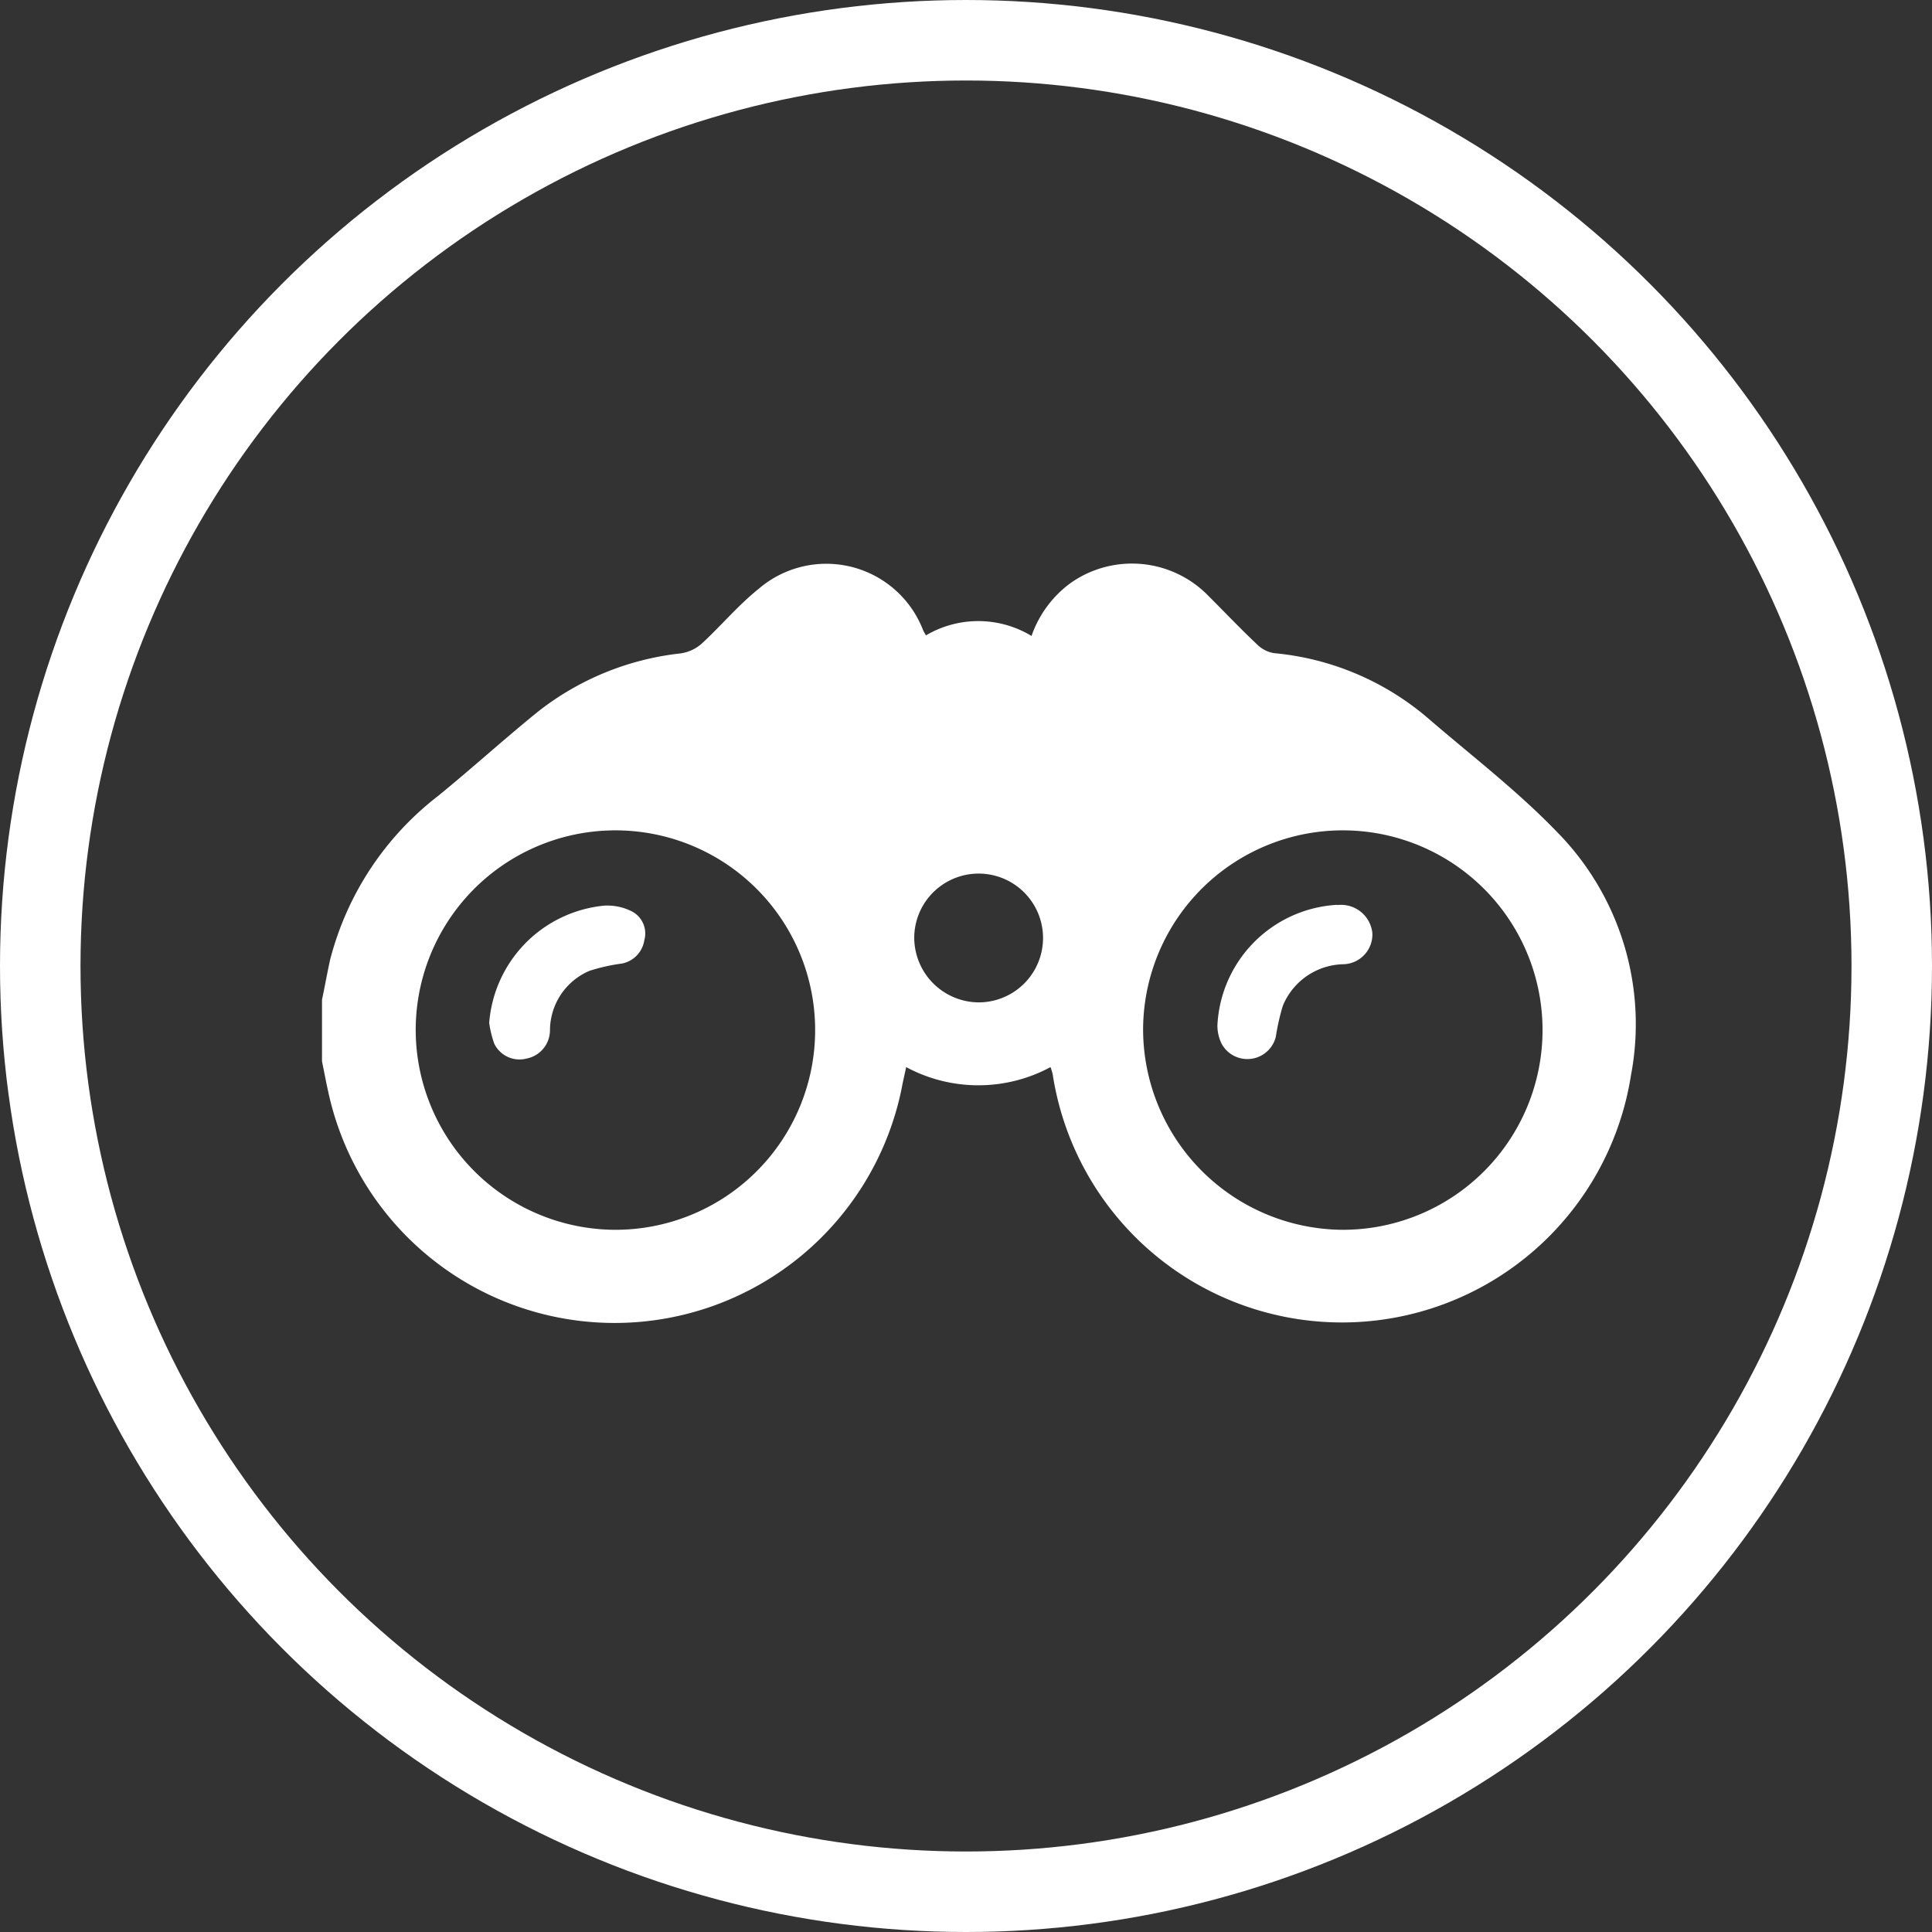
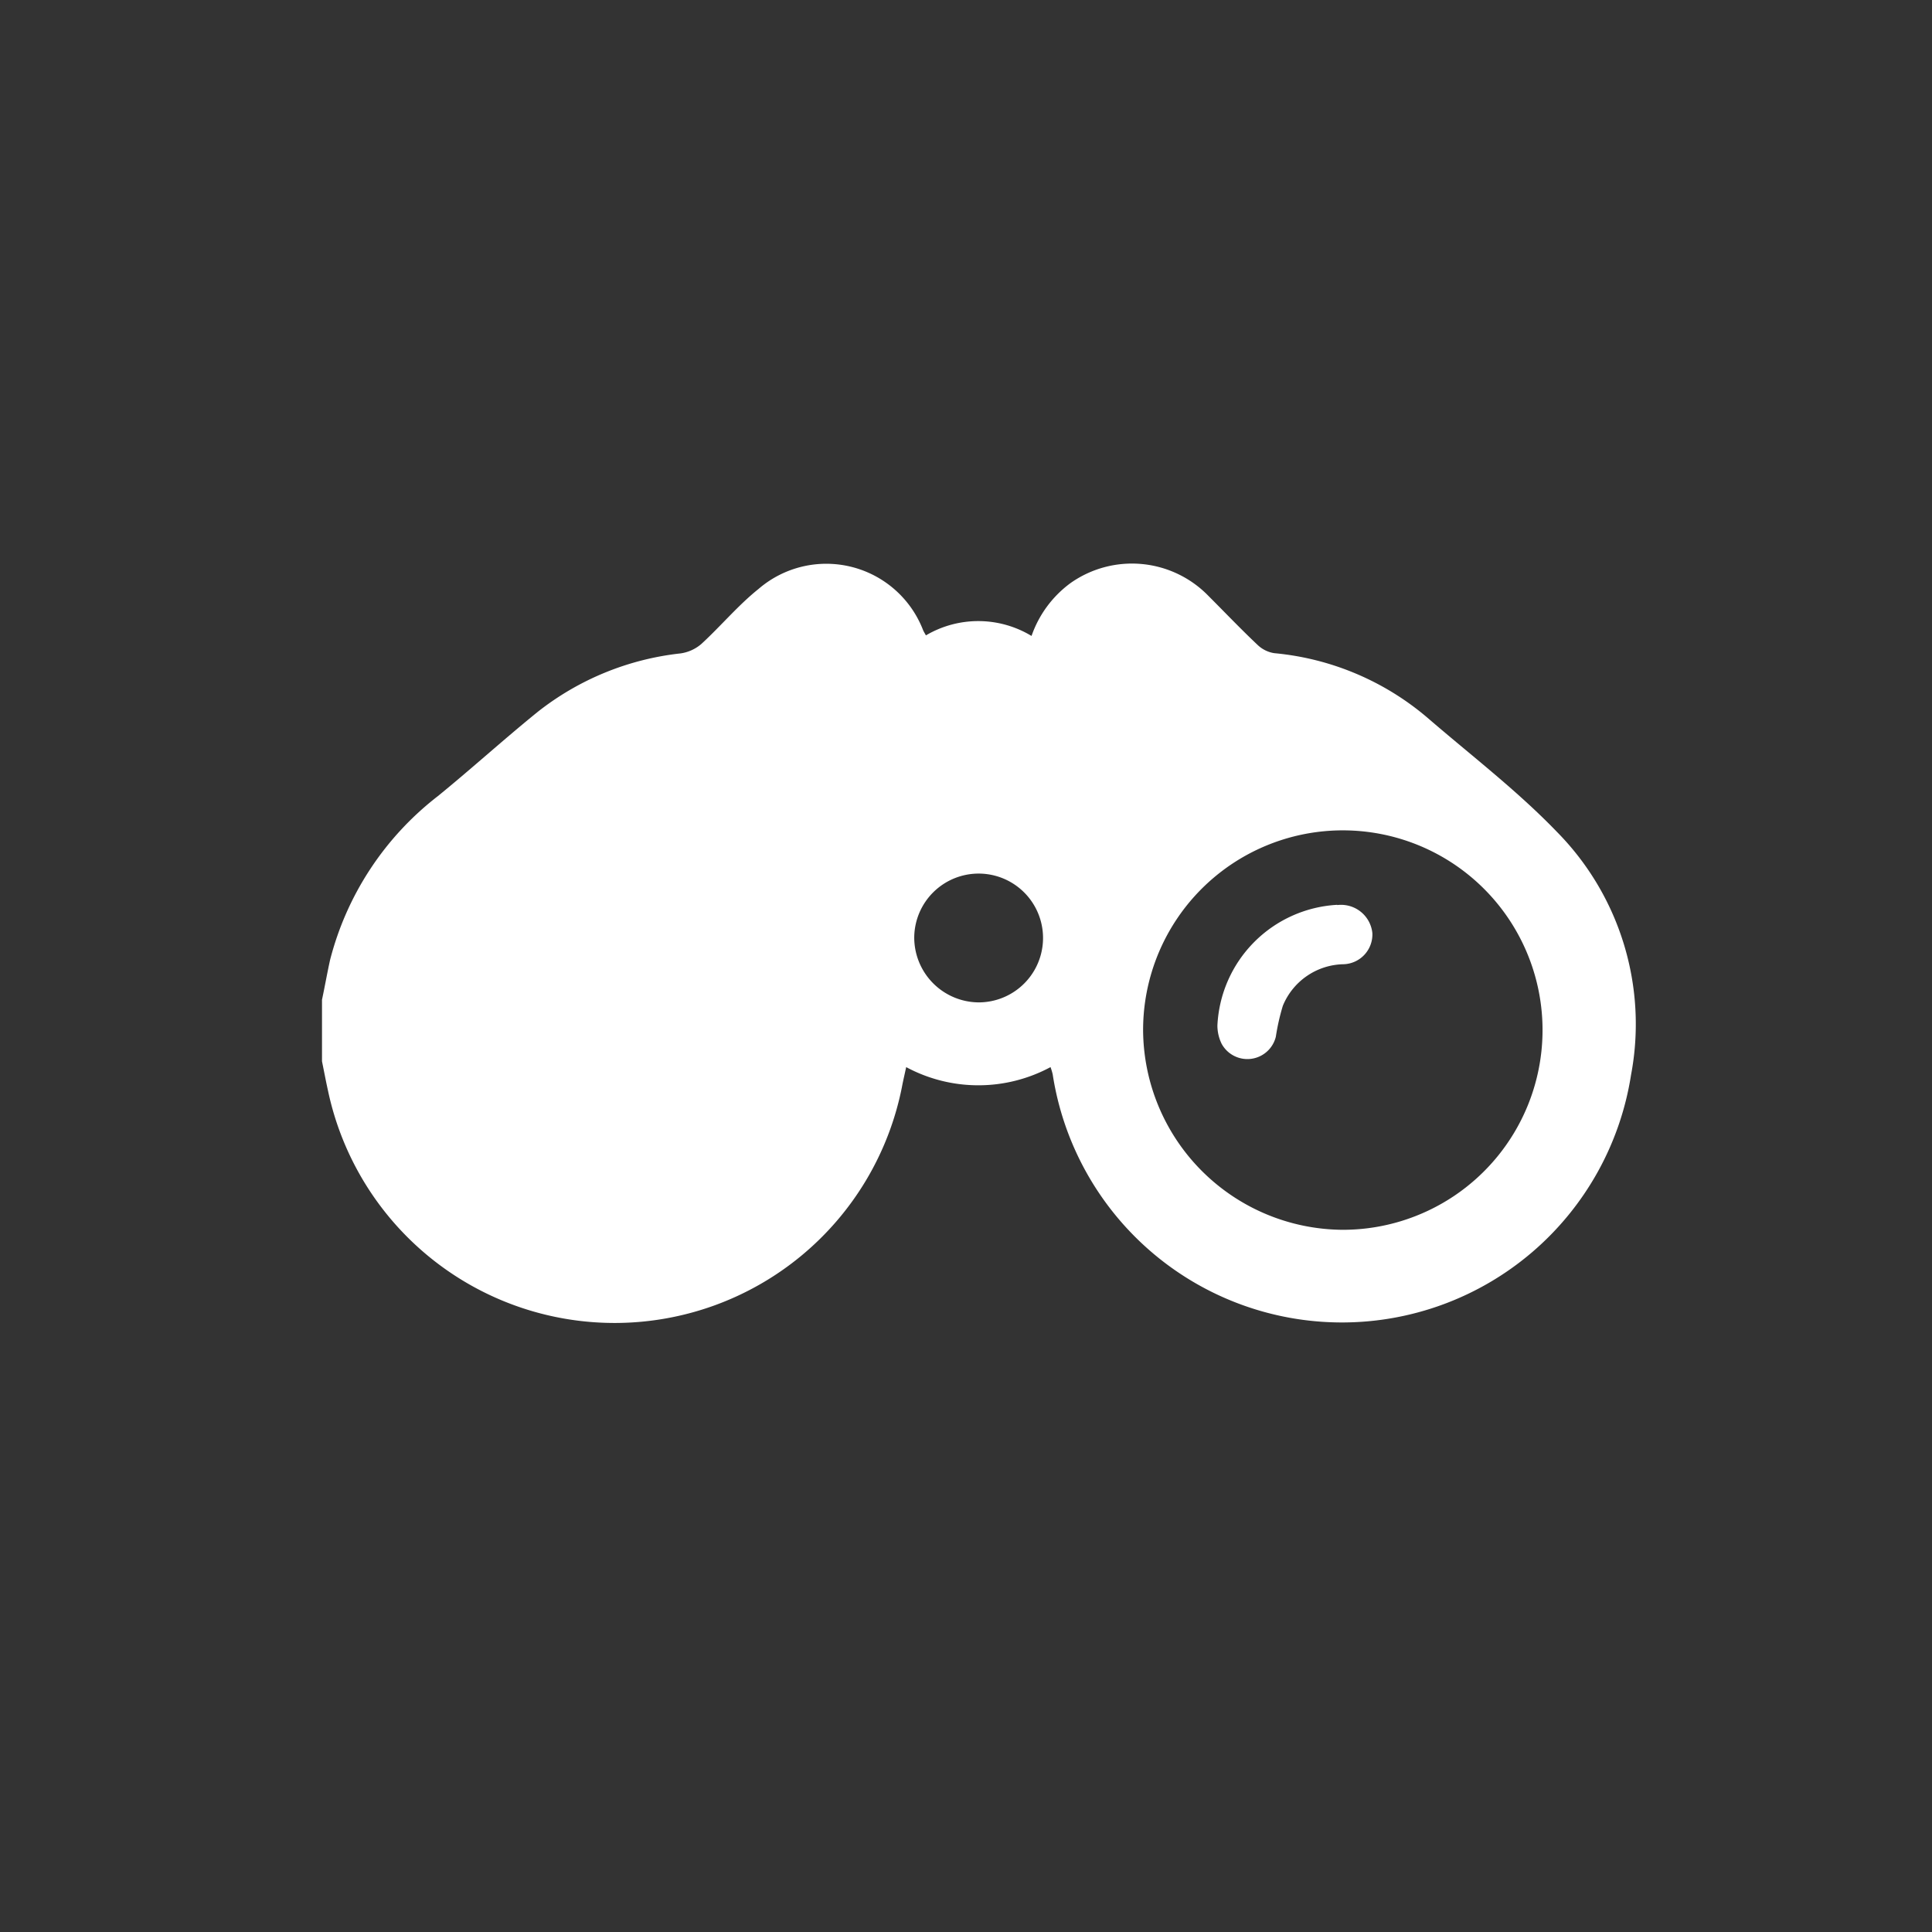
<svg xmlns="http://www.w3.org/2000/svg" width="24" height="24" viewBox="0 0 24 24">
  <rect x="0" y="0" width="24" height="24" fill="#333333" stroke="none" />
  <defs>
    <clipPath id="clip-path">
      <rect id="Rectangle_1716" data-name="Rectangle 1716" width="16.314" height="9.439" fill="#fff" />
    </clipPath>
  </defs>
  <g id="Group_102" data-name="Group 102" transform="translate(-3764 -5232)">
    <g id="Ellipse_28" data-name="Ellipse 28" transform="translate(3764 5232)" fill="none" stroke="#fff" stroke-width="1">
      <circle cx="12" cy="12" r="12" stroke="none" />
-       <circle cx="12" cy="12" r="11.5" fill="none" />
    </g>
    <g id="Group_96" data-name="Group 96" transform="translate(3768 5239)">
      <g id="Group_89" data-name="Group 89" clip-path="url(#clip-path)">
-         <path id="Path_26004" data-name="Path 26004" d="M0,5.419c.035-.164.064-.33.1-.493A3.749,3.749,0,0,1,1.44,2.889c.42-.342.821-.707,1.241-1.047a3.476,3.476,0,0,1,1.772-.725A.505.505,0,0,0,4.712,1c.242-.222.455-.479.711-.684A1.289,1.289,0,0,1,7.467.828c.008.019.02.037.035.065A1.279,1.279,0,0,1,8.814.9,1.372,1.372,0,0,1,9.3.242a1.324,1.324,0,0,1,1.716.165c.2.2.4.41.609.607a.384.384,0,0,0,.205.1,3.415,3.415,0,0,1,1.9.8c.542.468,1.116.906,1.611,1.42a3.4,3.4,0,0,1,.92,3.021,3.635,3.635,0,0,1-7.184-.009.758.758,0,0,0-.027-.09,1.892,1.892,0,0,1-1.793,0c-.02.093-.039.172-.054.253a3.639,3.639,0,0,1-7.128.042C.048,6.43.025,6.306,0,6.184V5.419M12.679,8.277A2.481,2.481,0,1,0,10.2,5.795a2.494,2.494,0,0,0,2.483,2.482m-9.041,0A2.481,2.481,0,1,0,1.164,5.8,2.487,2.487,0,0,0,3.638,8.277M8.162,3.852a.8.8,0,0,0-.805.789.806.806,0,0,0,.8.811.8.8,0,0,0,0-1.6" transform="translate(0 0)" fill="#fff" />
+         <path id="Path_26004" data-name="Path 26004" d="M0,5.419c.035-.164.064-.33.1-.493A3.749,3.749,0,0,1,1.44,2.889c.42-.342.821-.707,1.241-1.047a3.476,3.476,0,0,1,1.772-.725A.505.505,0,0,0,4.712,1c.242-.222.455-.479.711-.684A1.289,1.289,0,0,1,7.467.828c.008.019.02.037.035.065A1.279,1.279,0,0,1,8.814.9,1.372,1.372,0,0,1,9.3.242a1.324,1.324,0,0,1,1.716.165c.2.2.4.41.609.607a.384.384,0,0,0,.205.1,3.415,3.415,0,0,1,1.9.8c.542.468,1.116.906,1.611,1.42a3.4,3.4,0,0,1,.92,3.021,3.635,3.635,0,0,1-7.184-.009.758.758,0,0,0-.027-.09,1.892,1.892,0,0,1-1.793,0c-.02.093-.039.172-.054.253a3.639,3.639,0,0,1-7.128.042C.048,6.43.025,6.306,0,6.184V5.419M12.679,8.277A2.481,2.481,0,1,0,10.2,5.795a2.494,2.494,0,0,0,2.483,2.482m-9.041,0M8.162,3.852a.8.8,0,0,0-.805.789.806.806,0,0,0,.8.811.8.8,0,0,0,0-1.6" transform="translate(0 0)" fill="#fff" />
        <path id="Path_26005" data-name="Path 26005" d="M265.7,100.761a.391.391,0,0,1,.436.348.37.37,0,0,1-.357.387.832.832,0,0,0-.755.516,2.732,2.732,0,0,0-.087.384.364.364,0,0,1-.673.089.517.517,0,0,1-.053-.227,1.577,1.577,0,0,1,1.489-1.5" transform="translate(-253.088 -96.518)" fill="#fff" />
        <path id="Path_26006" data-name="Path 26006" d="M49.327,102.353a1.586,1.586,0,0,1,1.43-1.457.68.68,0,0,1,.347.074.31.31,0,0,1,.15.356.349.349,0,0,1-.281.29,2.275,2.275,0,0,0-.4.09.806.806,0,0,0-.491.74.359.359,0,0,1-.292.35.348.348,0,0,1-.4-.185,1.284,1.284,0,0,1-.063-.258" transform="translate(-47.25 -96.646)" fill="#fff" />
      </g>
    </g>
  </g>
</svg>